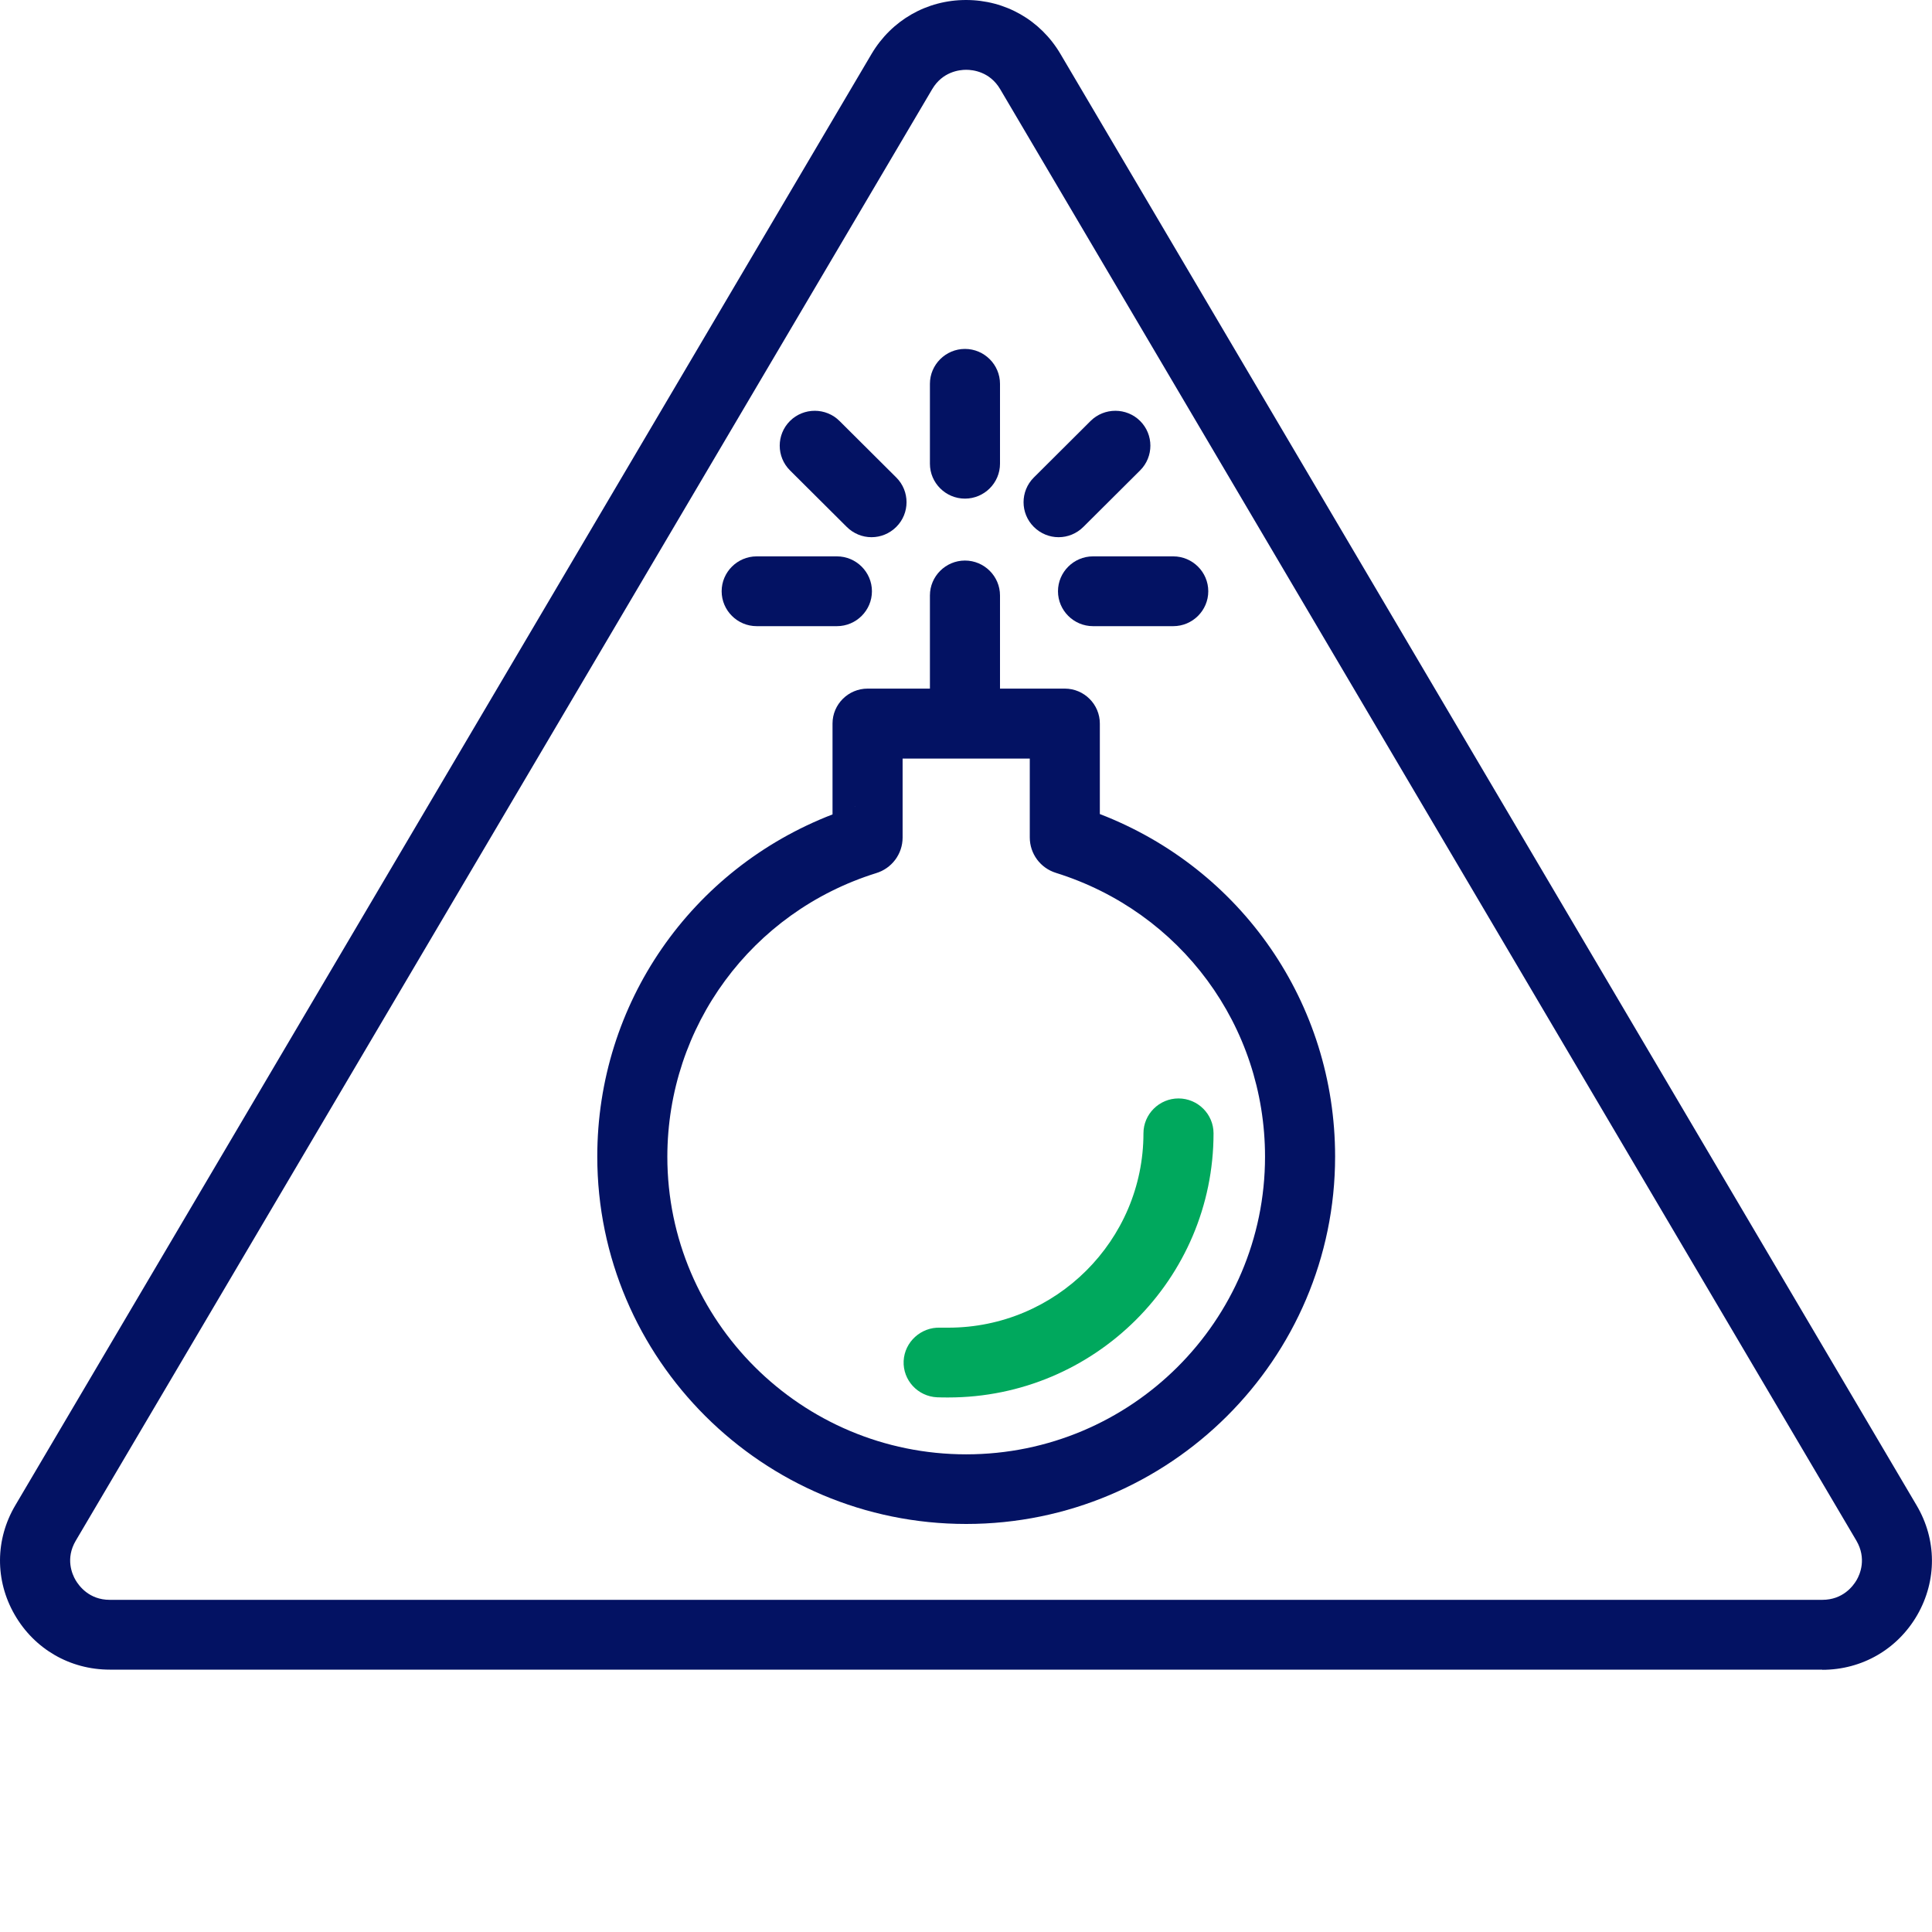
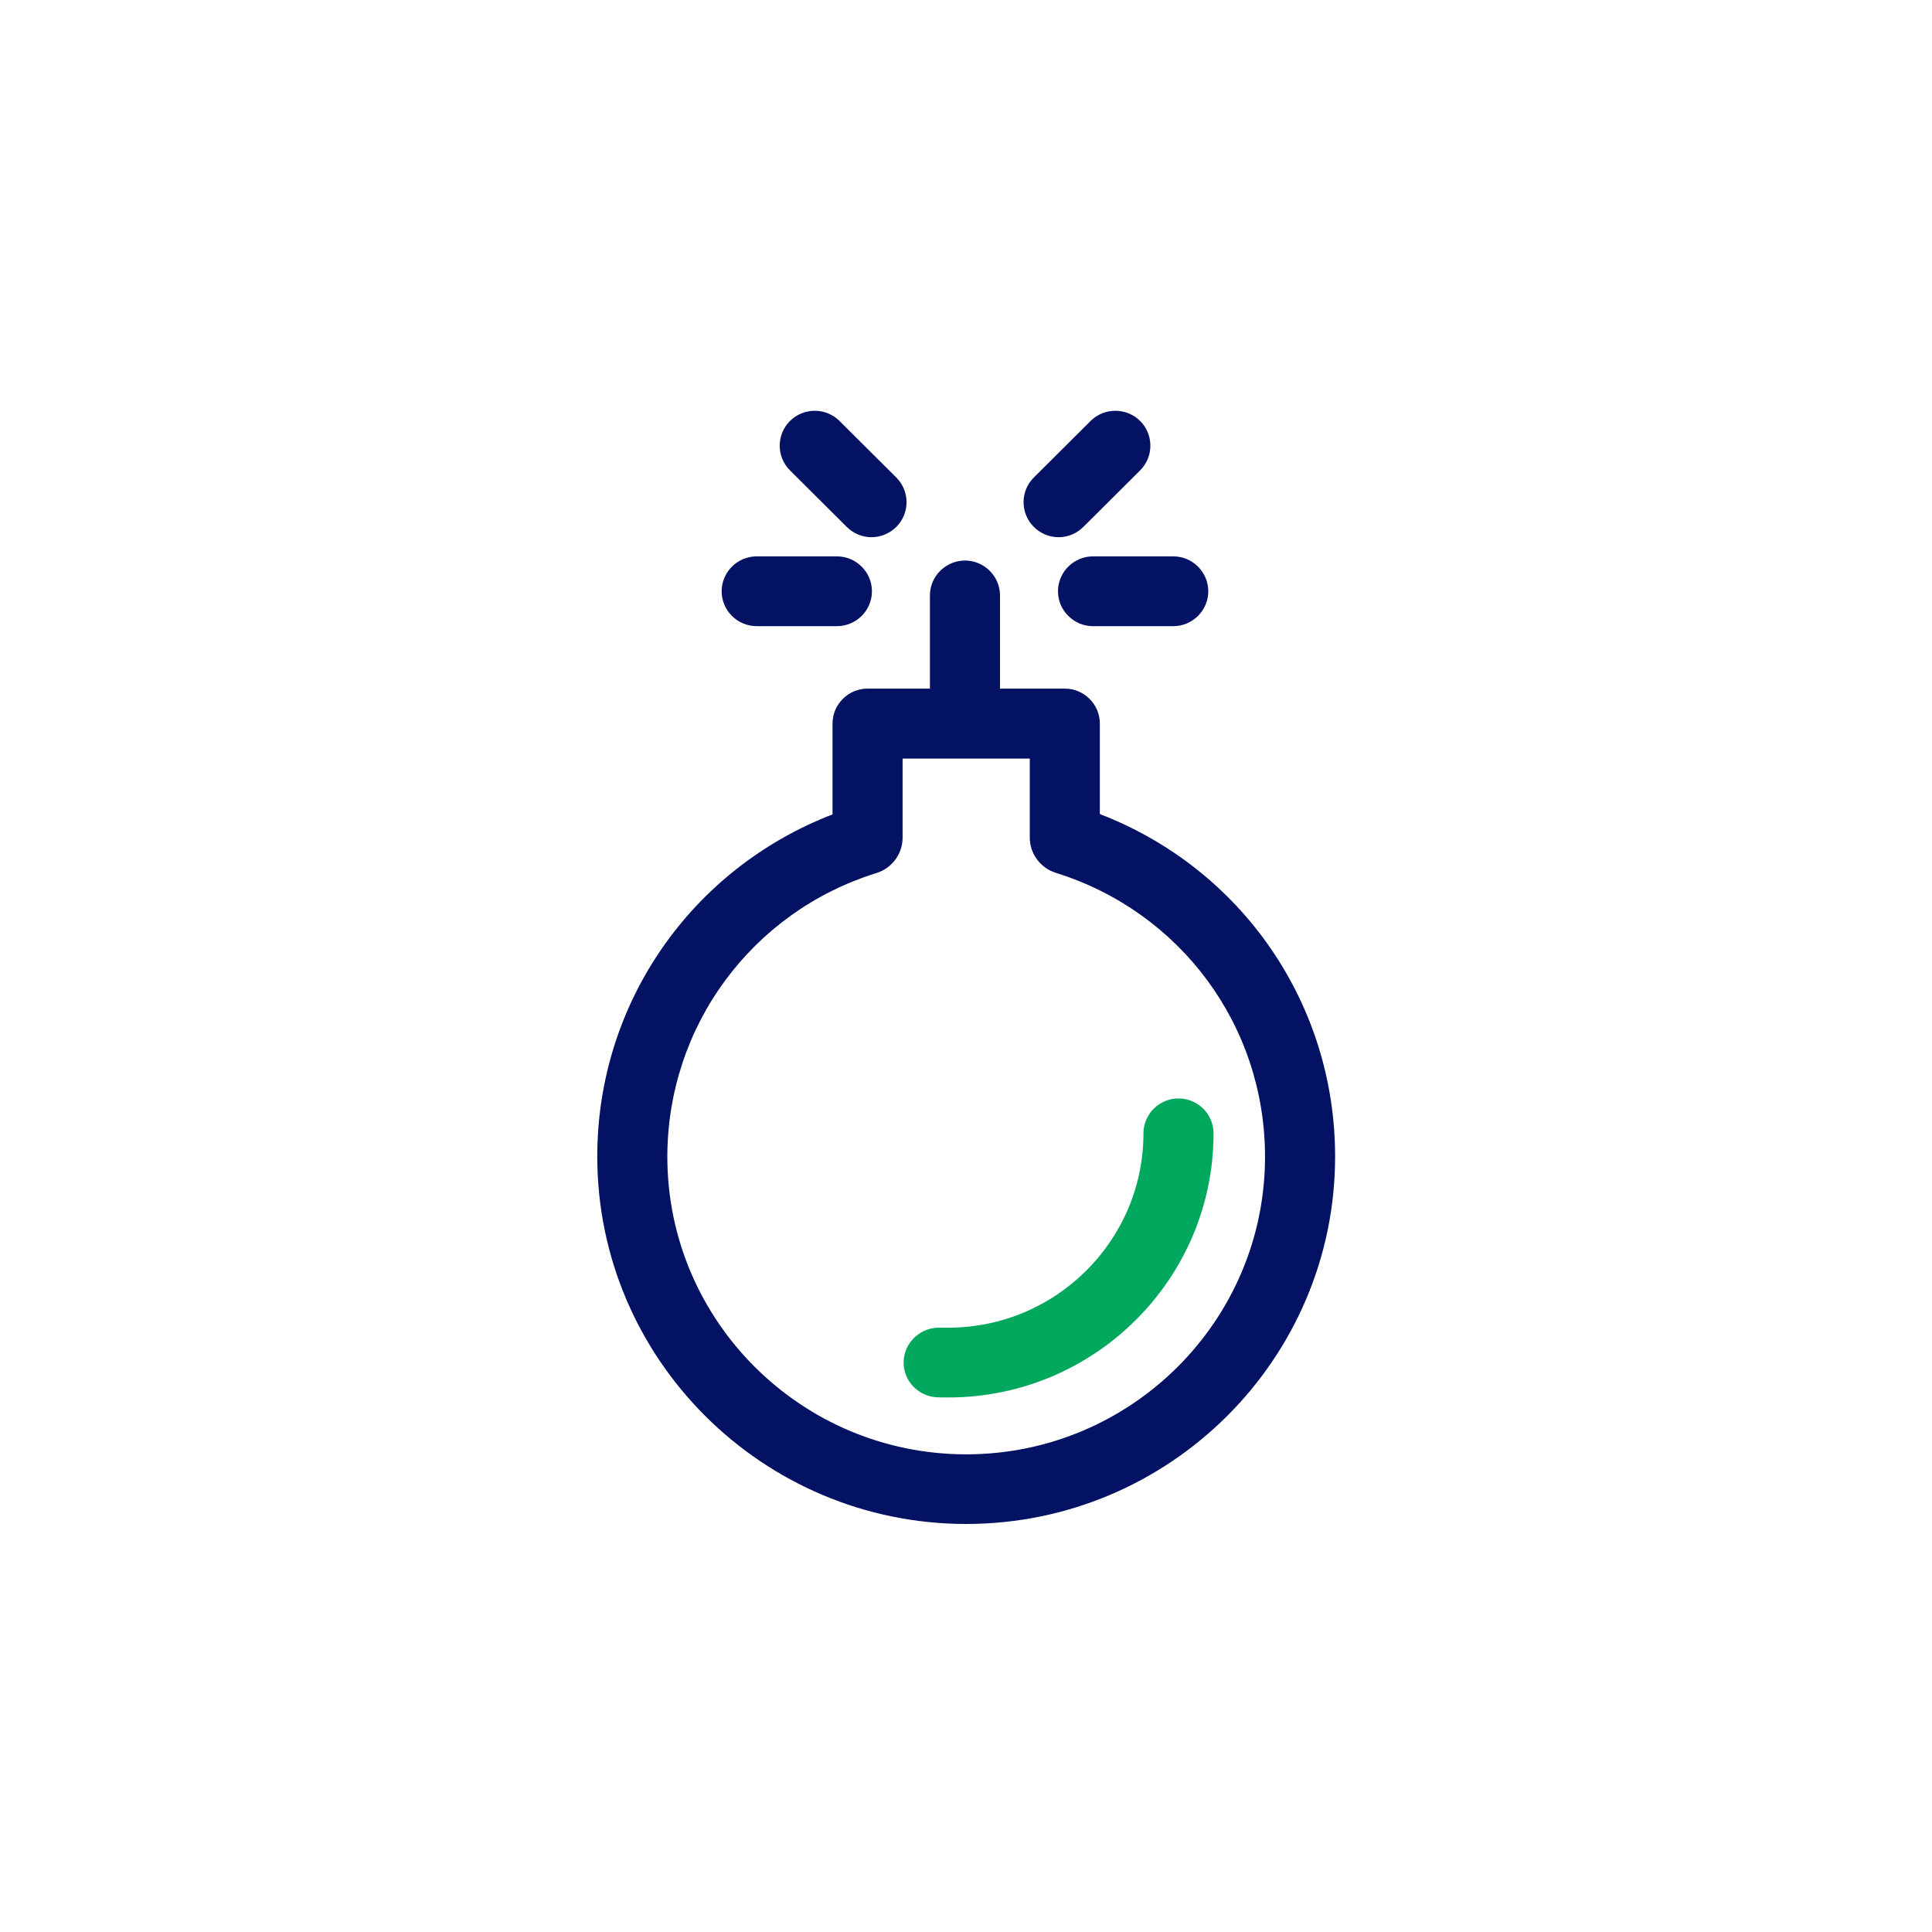
<svg xmlns="http://www.w3.org/2000/svg" width="80" height="80" viewBox="0 0 80 80" fill="none">
  <g clip-path="url(#clip0_12769_1308)">
-     <path d="M75.463 69.136H4.544C2.898 69.136 1.425 68.283 0.606 66.86C-0.214 65.437 -0.199 63.739 0.635 62.331L36.09 2.232C36.917 0.838 38.375 0 40 0C41.625 0 43.083 0.831 43.91 2.232L79.365 62.338C80.2 63.754 80.207 65.444 79.394 66.867C78.575 68.291 77.102 69.143 75.456 69.143L75.463 69.136ZM40.007 2.89C39.724 2.89 39.028 2.969 38.6 3.692L3.137 63.797C2.702 64.534 2.985 65.184 3.13 65.43C3.275 65.675 3.696 66.246 4.544 66.246H75.456C76.312 66.246 76.732 65.675 76.877 65.43C77.022 65.184 77.298 64.534 76.87 63.797L41.415 3.692C40.987 2.969 40.29 2.89 40.007 2.89Z" fill="#031263" />
    <path d="M40.008 63.104C31.586 63.104 24.732 56.277 24.732 47.889C24.732 41.554 28.612 35.984 34.473 33.723V29.959C34.473 29.164 35.126 28.514 35.924 28.514H44.092C44.889 28.514 45.542 29.164 45.542 29.959V33.708C51.41 35.97 55.284 41.547 55.284 47.889C55.284 56.277 48.429 63.104 40.008 63.104ZM37.375 31.404V34.684C37.375 35.363 36.925 35.962 36.272 36.157C31.122 37.768 27.64 42.493 27.633 47.897C27.633 54.695 33.182 60.221 40.008 60.221C46.833 60.221 52.382 54.695 52.382 47.897C52.382 42.486 48.901 37.761 43.722 36.143C43.076 35.941 42.641 35.348 42.641 34.676V31.411H37.375V31.404ZM35.423 33.391C35.423 33.391 35.395 33.398 35.38 33.405C35.395 33.405 35.409 33.398 35.423 33.391Z" fill="#031263" />
    <path d="M39.268 57.866C39.116 57.866 38.956 57.866 38.804 57.859C38.006 57.823 37.382 57.151 37.418 56.356C37.455 55.561 38.144 54.947 38.927 54.976C39.036 54.976 39.152 54.976 39.268 54.976C43.722 54.976 47.348 51.364 47.348 46.928C47.348 46.134 48.001 45.484 48.799 45.484C49.597 45.484 50.25 46.134 50.25 46.928C50.25 52.961 45.325 57.866 39.268 57.866Z" fill="#00A85D" />
    <path d="M39.957 30.725C39.159 30.725 38.506 30.074 38.506 29.28V24.656C38.506 23.862 39.159 23.211 39.957 23.211C40.755 23.211 41.408 23.862 41.408 24.656V29.28C41.408 30.074 40.755 30.725 39.957 30.725Z" fill="#031263" />
-     <path d="M39.957 20.647C39.159 20.647 38.506 19.997 38.506 19.202V15.893C38.506 15.099 39.159 14.448 39.957 14.448C40.755 14.448 41.408 15.099 41.408 15.893V19.202C41.408 19.997 40.755 20.647 39.957 20.647Z" fill="#031263" />
    <path d="M36.084 22.244C35.714 22.244 35.344 22.099 35.061 21.817L32.711 19.477C32.145 18.913 32.145 17.996 32.711 17.432C33.276 16.869 34.198 16.869 34.763 17.432L37.114 19.773C37.679 20.336 37.679 21.254 37.114 21.817C36.831 22.099 36.461 22.244 36.091 22.244H36.084Z" fill="#031263" />
    <path d="M43.83 22.244C43.461 22.244 43.091 22.099 42.808 21.817C42.242 21.254 42.242 20.336 42.808 19.773L45.158 17.432C45.724 16.869 46.645 16.869 47.211 17.432C47.776 17.996 47.776 18.913 47.211 19.477L44.861 21.817C44.578 22.099 44.208 22.244 43.838 22.244H43.83Z" fill="#031263" />
    <path d="M34.655 25.928H31.332C30.535 25.928 29.882 25.278 29.882 24.483C29.882 23.688 30.535 23.038 31.332 23.038H34.655C35.453 23.038 36.105 23.688 36.105 24.483C36.105 25.278 35.453 25.928 34.655 25.928Z" fill="#031263" />
    <path d="M48.582 25.928H45.259C44.462 25.928 43.809 25.278 43.809 24.483C43.809 23.688 44.462 23.038 45.259 23.038H48.582C49.38 23.038 50.032 23.688 50.032 24.483C50.032 25.278 49.38 25.928 48.582 25.928Z" fill="#031263" />
  </g>
  <defs>
    <clipPath id="clip0_12769_1308">
      <rect width="80" height="80" fill="white" />
    </clipPath>
  </defs>
</svg>